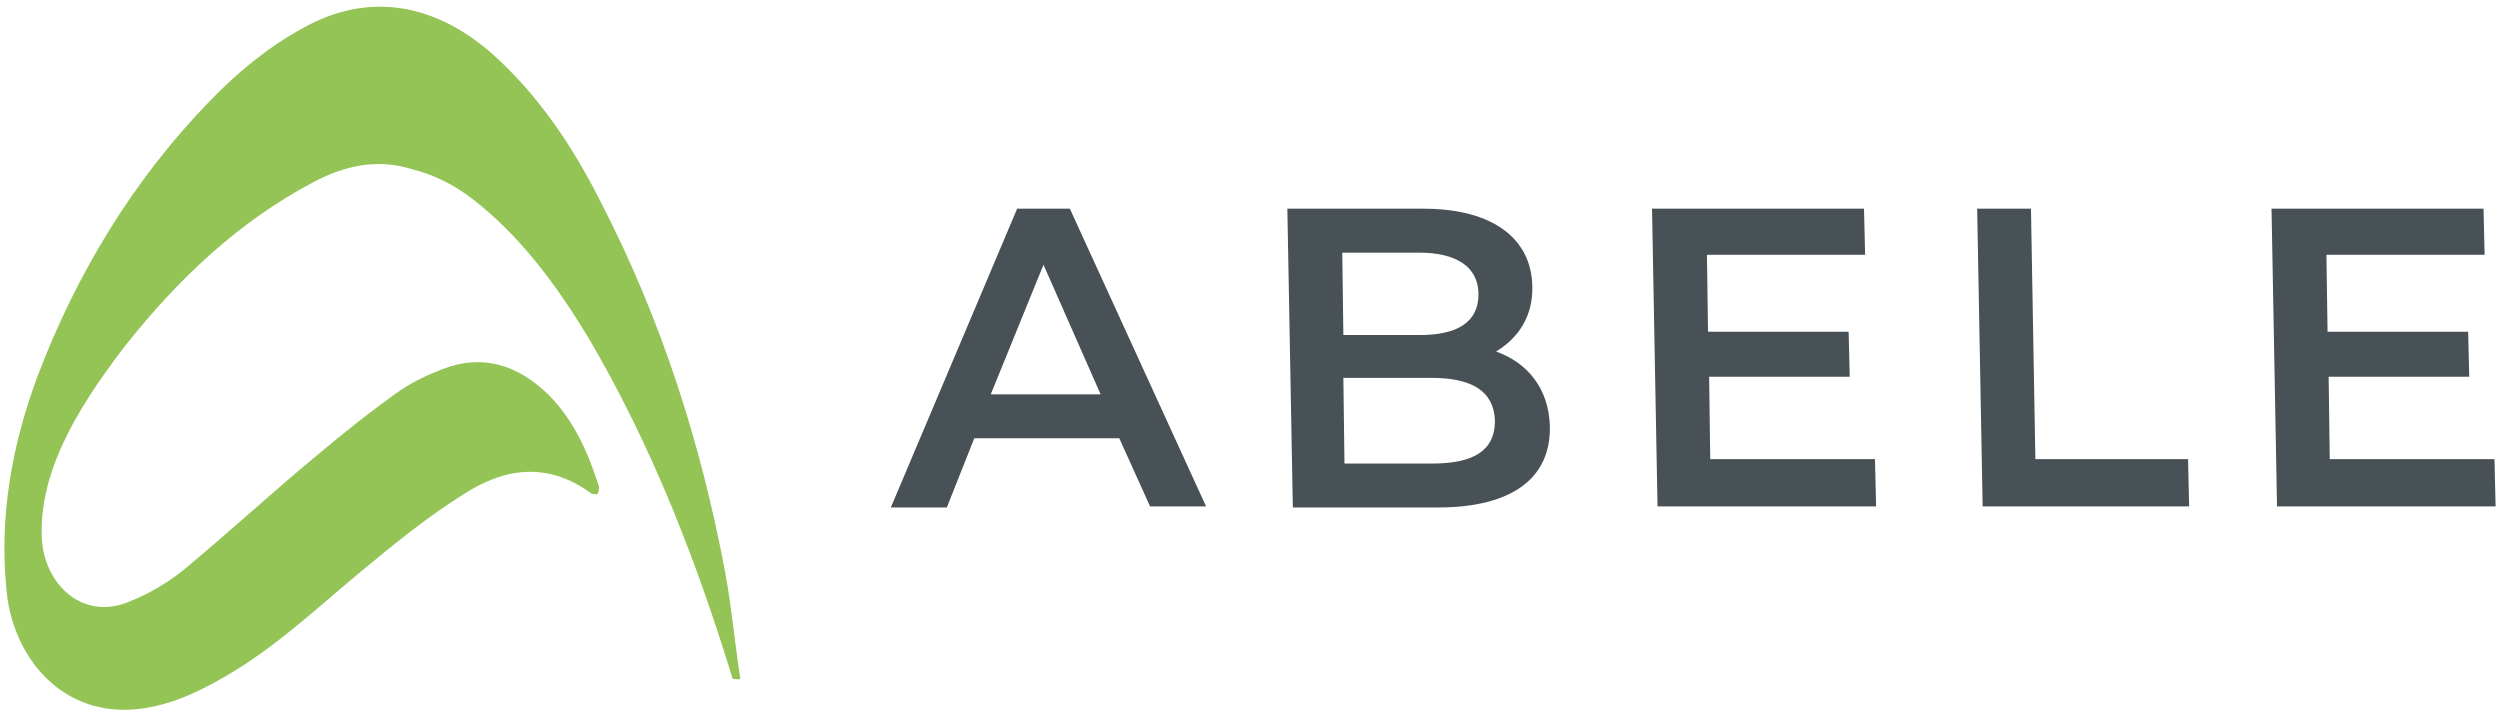
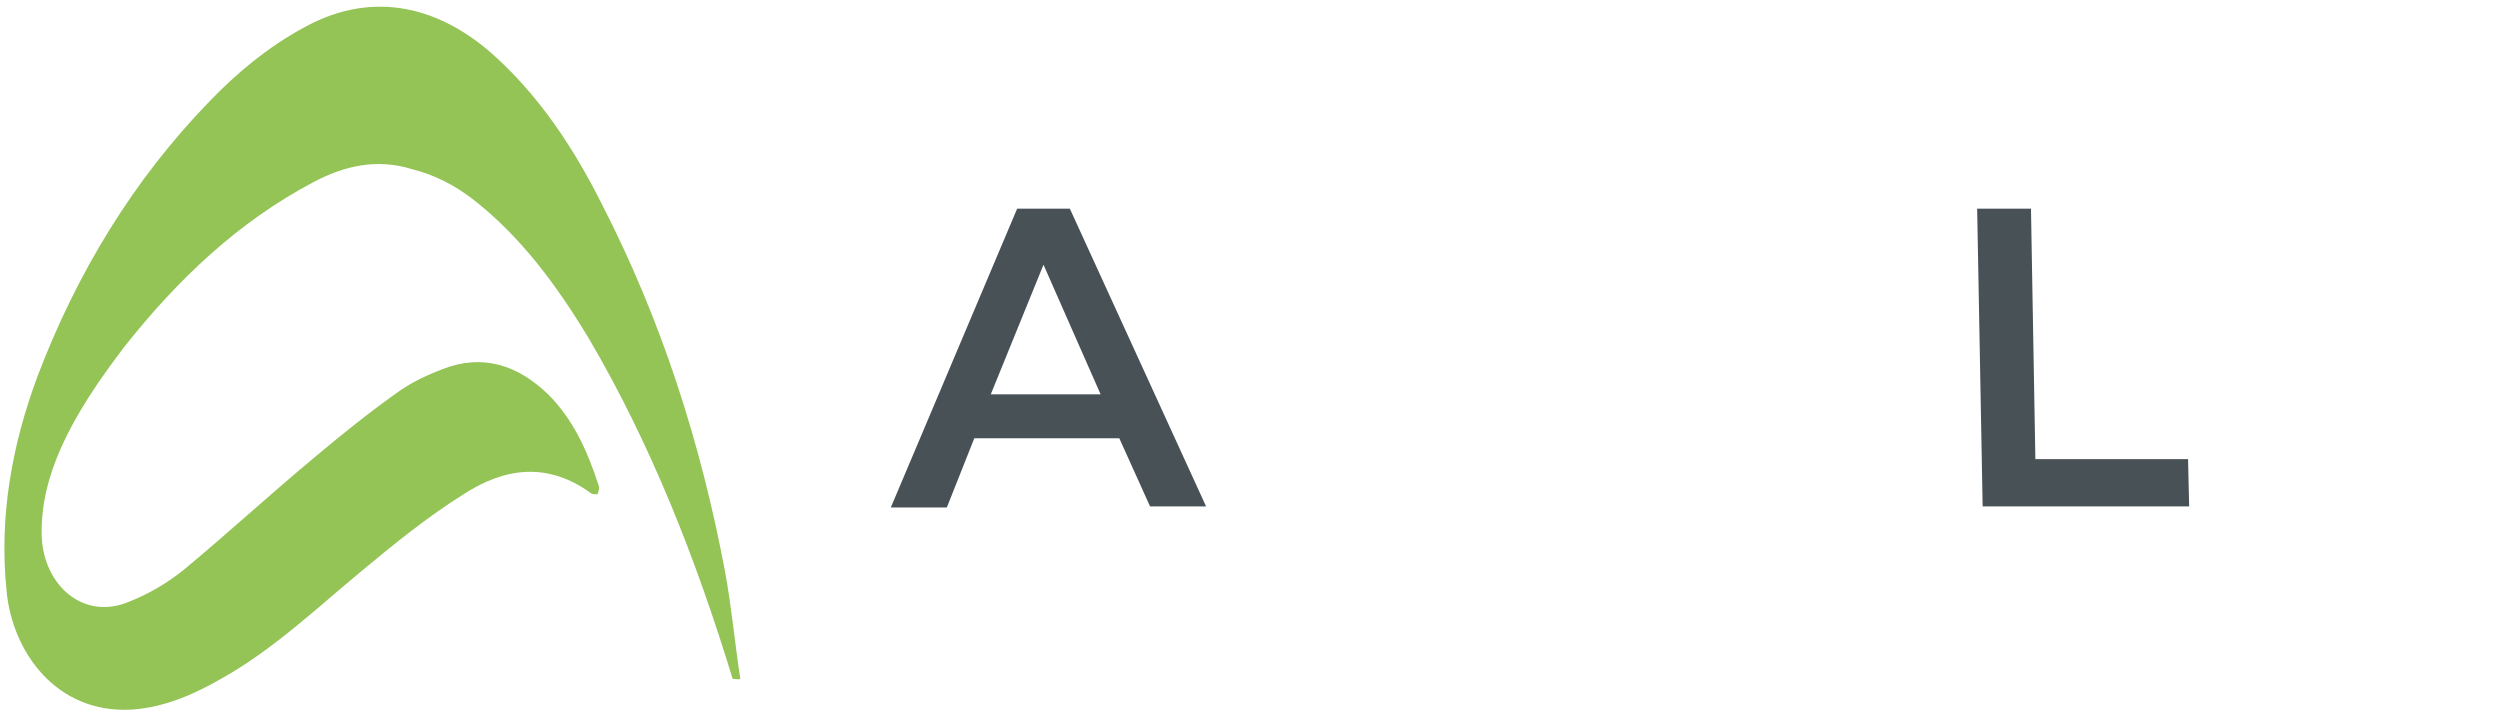
<svg xmlns="http://www.w3.org/2000/svg" version="1.1" id="Ebene_1" x="0px" y="0px" viewBox="0 0 227.6 65.2" style="enable-background:new 0 0 227.6 65.2;" xml:space="preserve">
  <style type="text/css">
	.st0{fill:#94C356;}
	.st1{fill:#485156;}
</style>
  <g>
    <path class="st0" d="M66.7,61.8c-3.3-10.8-7.4-21.3-13.1-31C50.7,26,47.4,21.5,43,18.1c-1.7-1.3-3.5-2.2-5.5-2.7   c-3.2-1-6.2-0.3-9,1.2c-6.8,3.6-12.3,8.8-17.2,15c-2.2,2.9-4.3,5.9-5.8,9.3c-1.1,2.5-1.8,5.2-1.7,8c0.2,4.4,3.8,7.6,7.9,5.9   c1.8-0.7,3.5-1.7,5-2.9c4.1-3.4,8-7,12.1-10.4c2.5-2.1,5-4.1,7.7-6c1.2-0.8,2.5-1.4,3.8-1.9c3.6-1.4,6.8-0.4,9.6,2.3   c2.3,2.3,3.6,5.2,4.6,8.3c0.1,0.2,0,0.5-0.1,0.8c-0.2,0-0.5,0-0.6-0.1c-4-2.9-7.9-2.3-11.6,0.1C39,47,35.9,49.5,32.9,52   c-4.1,3.4-8,7.1-12.6,9.7c-2.6,1.5-5.3,2.7-8.3,2.9C5.1,65,1.1,59.3,0.6,53.8C-0.1,47,1.1,40.5,3.4,34.3c3.6-9.5,8.8-18,15.7-25.1   c2.5-2.6,5.3-4.9,8.4-6.6c6-3.4,12-2.3,17.2,2.2c4.3,3.8,7.5,8.6,10.1,13.8C60.2,29.1,63.8,40.3,66,52c0.6,3.2,0.9,6.6,1.4,9.8   C67.2,61.9,67,61.8,66.7,61.8z" />
    <g>
      <path class="st1" d="M101.9,39.9H88.7l-2.5,6.3h-5.1L92.6,19h4.8l12.4,27.1h-5.1L101.9,39.9z M100.2,35.9L95,24.1l-4.8,11.8H100.2    z" />
-       <path class="st1" d="M141.1,38.8c0.1,4.7-3.4,7.4-10.2,7.4h-13.2L117.2,19h12.4c6.4,0,9.8,2.8,9.9,7c0.1,2.8-1.3,4.8-3.3,6    C139,33,141,35.3,141.1,38.8z M122.2,23l0.1,7.5h7c3.4,0,5.3-1.2,5.3-3.7c0-2.5-2-3.8-5.4-3.8H122.2z M136.1,38.3    c-0.1-2.7-2.1-3.9-5.8-3.9h-8l0.1,7.8h8C134.2,42.2,136.1,41,136.1,38.3z" />
-       <path class="st1" d="M170.7,41.9l0.1,4.2h-19.9L150.4,19h19.3l0.1,4.2h-14.4l0.1,7h12.8l0.1,4.1h-12.8l0.1,7.5H170.7z" />
      <path class="st1" d="M180,19h4.9l0.4,22.8h13.9l0.1,4.3h-18.8L180,19z" />
-       <path class="st1" d="M227.1,41.9l0.1,4.2h-19.9L206.8,19h19.3l0.1,4.2h-14.4l0.1,7h12.8l0.1,4.1H212l0.1,7.5H227.1z" />
    </g>
  </g>
</svg>